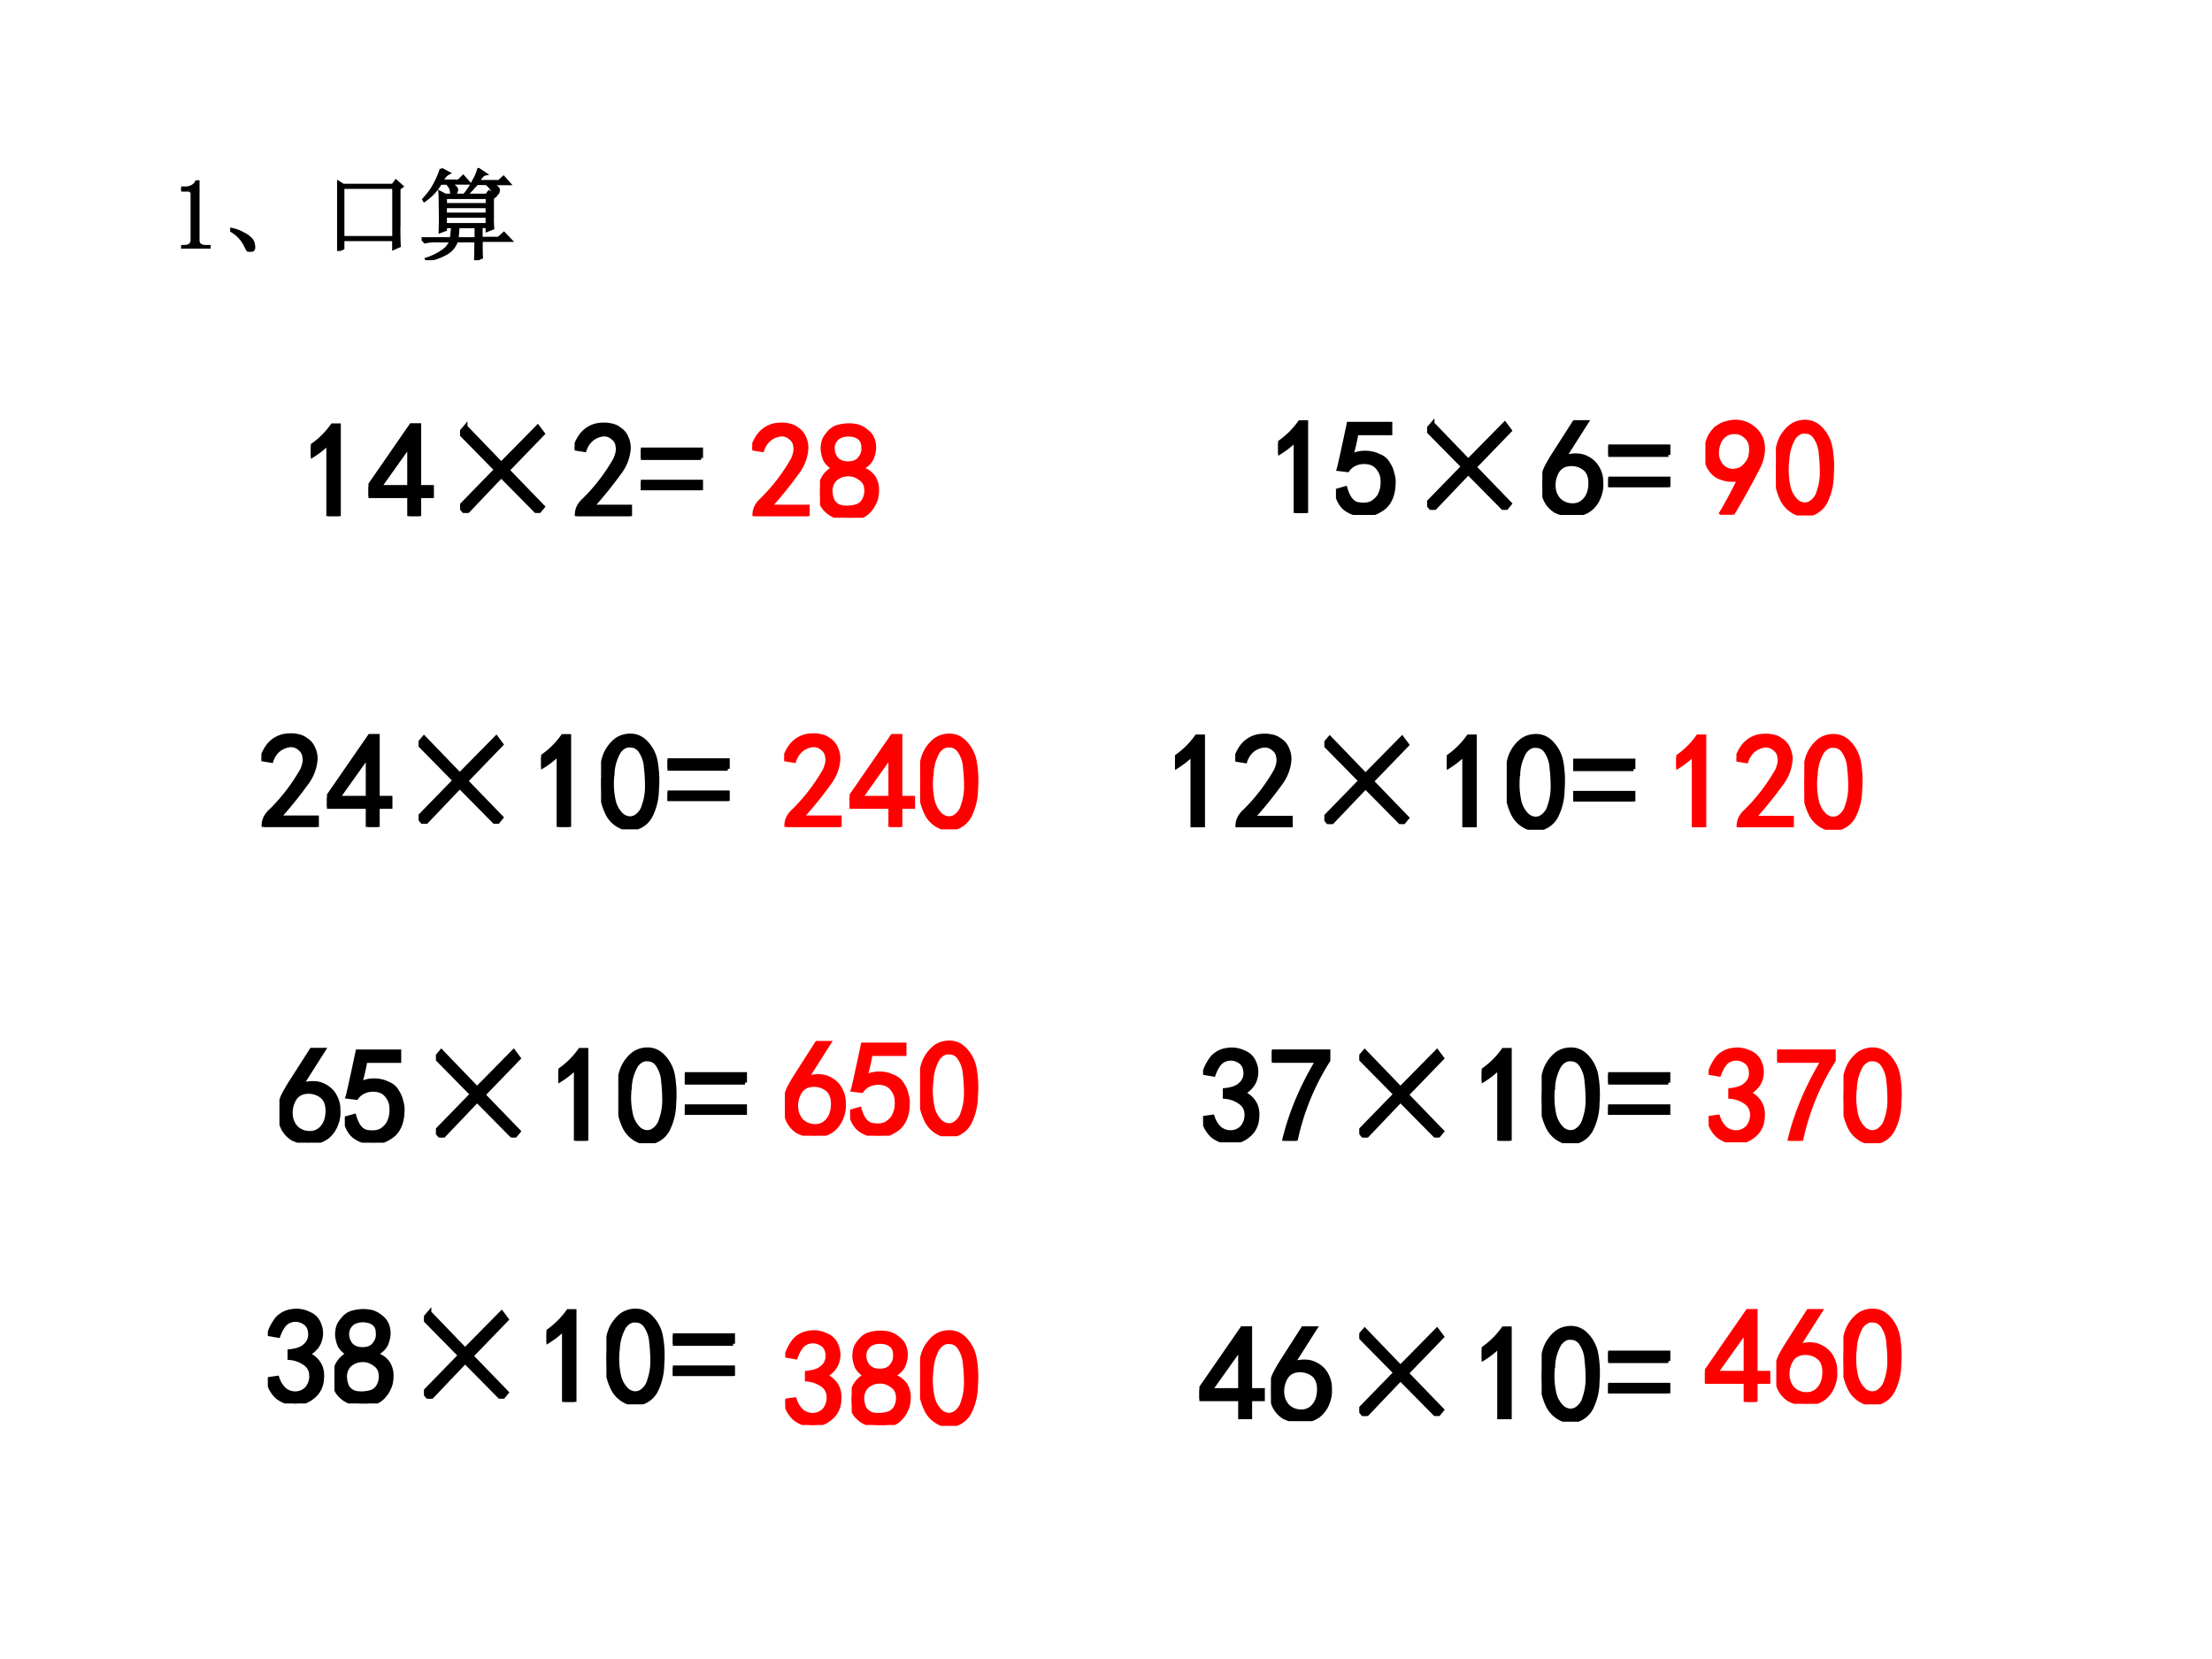
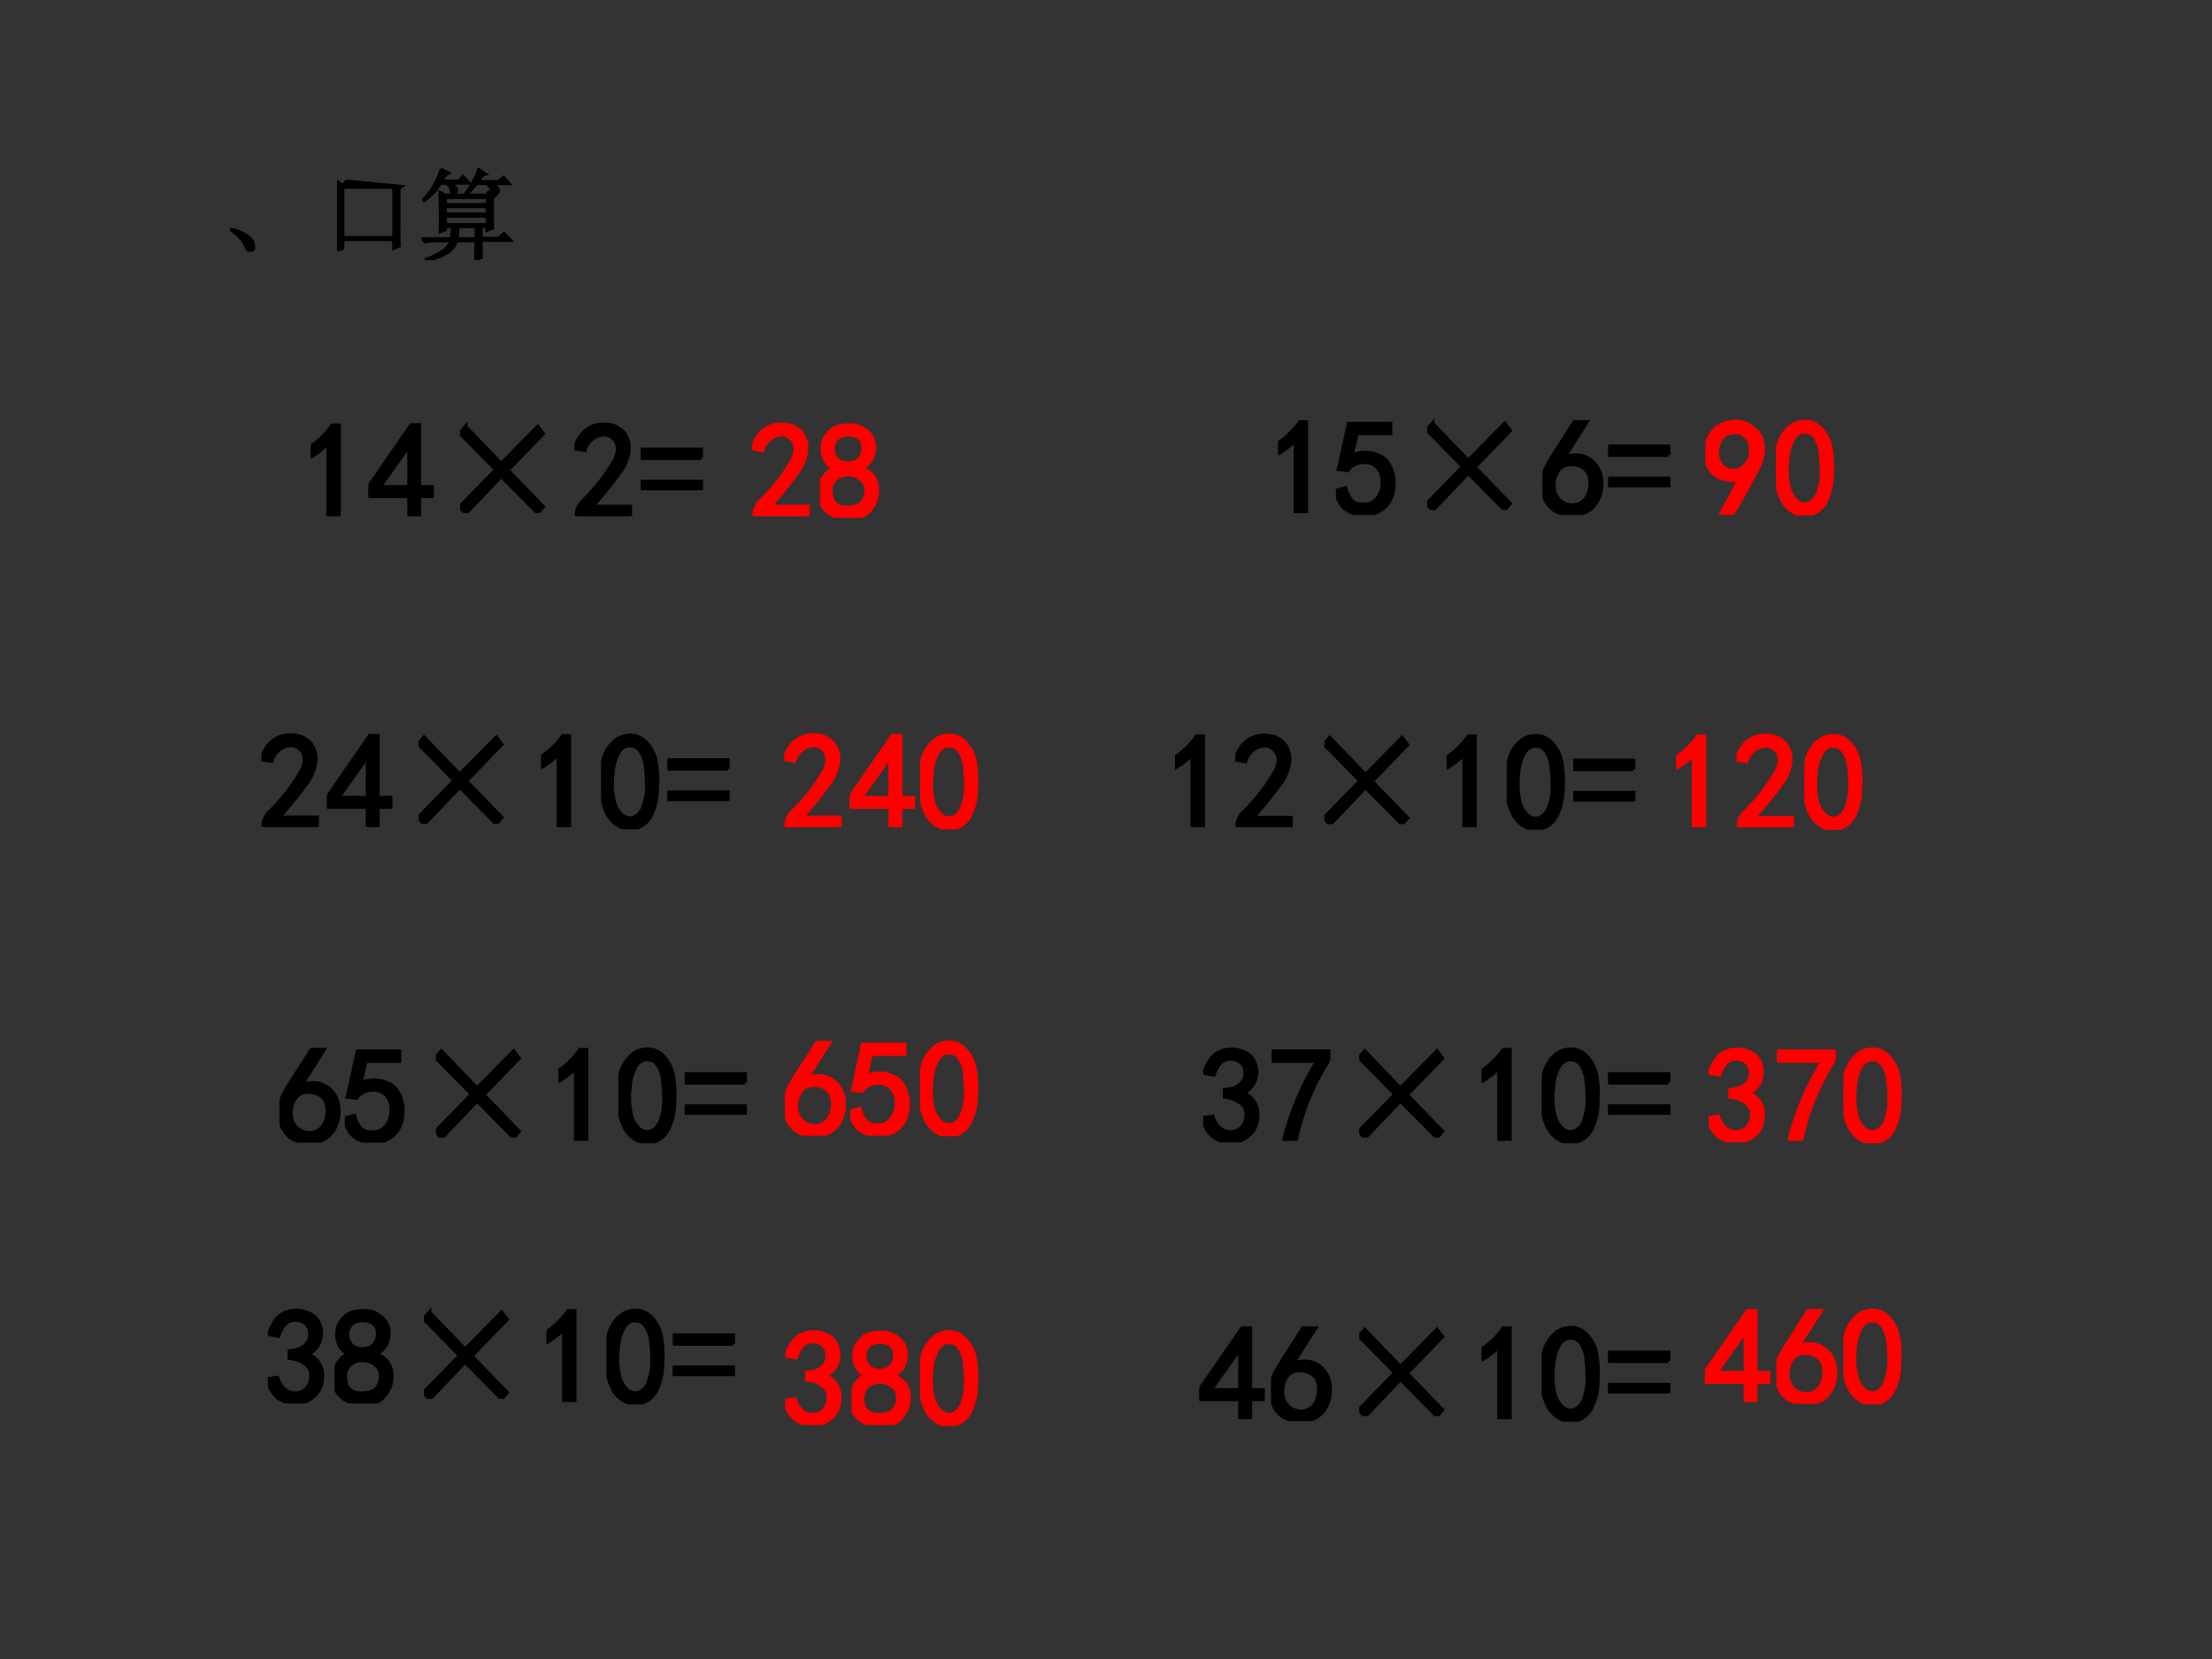
<svg xmlns="http://www.w3.org/2000/svg" xmlns:xlink="http://www.w3.org/1999/xlink" width="960" height="720" viewBox="0 0 720 540">
  <rect x="0" y="0" width="720" height="540" fill="#333333" stroke="none" />
  <g data-name="P">
    <clipPath id="a">
-       <path fill-rule="evenodd" d="M0 540h720V0H0Z" />
-     </clipPath>
+       </clipPath>
    <g clip-path="url(#a)">
      <path fill="#fff" fill-rule="evenodd" d="M0 540h720V0H0Z" />
    </g>
  </g>
  <g data-name="P">
    <symbol id="b">
-       <path d="M.172.68V.086c0-.02.006-.037.02-.047A.085.085 0 0 1 .245.023h.04V0H0v.023h.035C.061.023.08.03.09.04c.013.01.02.026.02.047v.473c0 .01-.005.018-.012.023C.092.59.083.594.07.594H0v.023h.035A.15.15 0 0 1 .11.633C.13.643.146.659.156.68h.016Z" />
-     </symbol>
+       </symbol>
    <use xlink:href="#b" transform="matrix(32.04 0 0 -32.04 58.974 80.93)" />
    <use xlink:href="#b" fill="none" stroke="#000" stroke-miterlimit="10" stroke-width=".029" transform="matrix(32.04 0 0 -32.04 58.974 80.93)" />
  </g>
  <g data-name="P">
    <symbol id="c">
      <path d="M.152.066A.354.354 0 0 1 0 .22L.004.23A.407.407 0 0 0 .14.18.244.244 0 0 0 .21.129.1.1 0 0 0 .238.066C.243.04.24.023.227.016.217.006.208 0 .203 0 .187 0 .171.022.153.066Z" />
    </symbol>
    <symbol id="d">
-       <path d="M.629.25C.629.167.63.1.633.05L.574.024v.09H.06V.027L0 0a13.452 13.452 0 0 1 0 .707L.063.668h.503l.032.043L.66.656.63.633V.25m-.57.395V.137h.515v.508H.06Z" />
+       <path d="M.629.25C.629.167.63.1.633.05L.574.024v.09H.06V.027L0 0a13.452 13.452 0 0 1 0 .707L.063.668l.032.043L.66.656.63.633V.25m-.57.395V.137h.515v.508H.06Z" />
    </symbol>
    <symbol id="e">
      <path d="M.371.34A1.736 1.736 0 0 0 .36.219h.192v.12H.37M.72.427C.719.405.72.37.723.324L.664.301V.34H.605V.223h.176l.055.05L.906.2h-.3c0-.088 0-.146.003-.172L.547 0C.549.078.55.143.55.195H.355A.225.225 0 0 0 .238.062.569.569 0 0 0 .051 0L.047.012a.59.59 0 0 1 .168.082C.254.12.28.154.297.195H.129A.355.355 0 0 1 .035.184L0 .219h.3c.006.036.01.077.013.12h-.07V.31L.187.289C.19.37.19.452.188.535c0 .086-.002.138-.004.156l.058-.03H.66l.024.034.062-.043L.72.63V.426m-.477.21v-.07h.422v.07H.242m0-.093V.469h.422v.074H.242m0-.098V.363h.422v.082H.242M.2.925.277.884A.149.149 0 0 1 .238.855a1.243 1.243 0 0 1-.035-.05h.172l.047.047.062-.07H.285C.34.751.363.727.355.706.35.689.344.677.335.672A.035.035 0 0 0 .32.668C.312.668.307.672.305.68a.447.447 0 0 0-.008.043.187.187 0 0 1-.04.058H.192A.553.553 0 0 0 .027.605L.02.617A.8.8 0 0 1 .102.72a.914.914 0 0 1 .097.207M.58.922l.07-.047C.634.872.621.863.608.848A.55.55 0 0 1 .574.8h.211l.047.043.059-.067H.684C.749.757.78.736.78.715.781.697.776.684.766.675.758.669.753.666.75.666.745.664.738.668.73.68a.21.21 0 0 1-.074.098H.563A.973.973 0 0 1 .511.722.541.541 0 0 0 .457.668L.445.676c.032.039.06.084.086.136a.458.458 0 0 1 .047.11Z" />
    </symbol>
    <use xlink:href="#c" transform="matrix(32.04 0 0 -32.04 74.928 81.93)" />
    <use xlink:href="#d" transform="matrix(32.04 0 0 -32.04 109.717 81.68)" />
    <use xlink:href="#e" transform="matrix(32.04 0 0 -32.04 137.246 84.684)" />
    <use xlink:href="#c" fill="none" stroke="#000" stroke-miterlimit="10" stroke-width=".029" transform="matrix(32.04 0 0 -32.04 74.928 81.93)" />
    <use xlink:href="#d" fill="none" stroke="#000" stroke-miterlimit="10" stroke-width=".029" transform="matrix(32.04 0 0 -32.04 109.717 81.68)" />
    <use xlink:href="#e" fill="none" stroke="#000" stroke-miterlimit="10" stroke-width=".029" transform="matrix(32.04 0 0 -32.04 137.246 84.684)" />
  </g>
  <g data-name="P">
    <symbol id="f">
      <path d="M0 0Z" />
    </symbol>
    <use xlink:href="#f" transform="matrix(32.04 0 0 -32.04 167.78 81.43)" />
    <use xlink:href="#f" fill="none" stroke="#000" stroke-miterlimit="10" stroke-width=".029" transform="matrix(32.04 0 0 -32.04 167.78 81.43)" />
  </g>
  <g data-name="P">
    <symbol id="g">
      <path d="M.129.54A.666.666 0 0 0 0 .44v.075a.61.61 0 0 1 .16.156h.047V0H.129v.54Z" />
    </symbol>
    <symbol id="h">
      <path d="M.3.148H0v.067l.316.457h.059V.215h.094V.148H.375V0H.301v.148m0 .067v.308L.082.215h.219Z" />
    </symbol>
    <use xlink:href="#g" transform="matrix(44.04 0 0 -44.04 101.18 167.998)" />
    <use xlink:href="#h" transform="matrix(44.04 0 0 -44.04 119.94 167.998)" />
    <use xlink:href="#g" fill="none" stroke="#000" stroke-miterlimit="10" stroke-width=".029" transform="matrix(44.04 0 0 -44.04 101.18 167.998)" />
    <use xlink:href="#h" fill="none" stroke="#000" stroke-miterlimit="10" stroke-width=".029" transform="matrix(44.04 0 0 -44.04 119.94 167.998)" />
    <symbol id="i">
      <path d="M.04.637.304.363l.27.274.038-.051-.261-.27.261-.27L.574 0l-.27.273L.044 0H.039L0 .047.266.32 0 .59l.04.047Z" />
    </symbol>
    <use xlink:href="#i" transform="matrix(44.04 0 0 -44.04 149.757 166.966)" />
    <use xlink:href="#i" fill="none" stroke="#000" stroke-miterlimit="10" stroke-width=".029" transform="matrix(44.04 0 0 -44.04 149.757 166.966)" />
    <symbol id="j">
      <path d="M.016.016C.018.055.036.09.07.12a1.372 1.372 0 0 1 .23.3C.317.459.323.49.317.517a.086.086 0 0 1-.035.062.095.095 0 0 1-.074.024A.165.165 0 0 1 .129.57.175.175 0 0 1 .074.488L0 .5c.02.06.047.103.078.129a.195.195 0 0 0 .117.047c.026.002.05.001.07-.004A.132.132 0 0 0 .329.645.13.13 0 0 0 .383.582.172.172 0 0 0 .398.477.329.329 0 0 0 .34.332 3.04 3.04 0 0 0 .129.07H.41V0H.016v.016Z" />
    </symbol>
    <symbol id="k">
      <path d="M.445.238H0v.063h.445V.238m0-.238H0v.063h.445V0Z" />
    </symbol>
    <use xlink:href="#j" transform="matrix(44.04 0 0 -44.04 187.036 167.998)" />
    <use xlink:href="#k" transform="matrix(44.04 0 0 -44.04 208.6 159.568)" />
    <use xlink:href="#j" fill="none" stroke="#000" stroke-miterlimit="10" stroke-width=".029" transform="matrix(44.04 0 0 -44.04 187.036 167.998)" />
    <use xlink:href="#k" fill="none" stroke="#000" stroke-miterlimit="10" stroke-width=".029" transform="matrix(44.04 0 0 -44.04 208.6 159.568)" />
  </g>
  <g data-name="P">
    <symbol id="l">
      <path d="M-2147483500-2147483500Z" />
    </symbol>
    <use xlink:href="#l" transform="matrix(44.04 0 0 -44.04 94575170000 -94575170000)" />
    <use xlink:href="#l" fill="none" stroke="#000" stroke-miterlimit="10" stroke-width=".029" transform="matrix(44.04 0 0 -44.04 94575170000 -94575170000)" />
  </g>
  <g data-name="P">
    <use xlink:href="#l" transform="matrix(44.04 0 0 -44.04 94575170000 -94575170000)" />
    <use xlink:href="#l" fill="none" stroke="#000" stroke-miterlimit="10" stroke-width=".029" transform="matrix(44.04 0 0 -44.04 94575170000 -94575170000)" />
    <symbol id="m">
      <path d="M.07.198C.09.128.12.088.164.08.208.073.244.077.27.092c.028.019.048.04.058.067.013.028.018.06.016.094 0 .033-.01.062-.028.086a.112.112 0 0 1-.062.046.174.174 0 0 1-.09 0A.136.136 0 0 1 .086.331L.02.339c.005.015.03.127.074.335h.308v-.07h-.25A1.507 1.507 0 0 0 .113.436a.22.22 0 0 0 .11.024A.216.216 0 0 0 .32.436.124.124 0 0 0 .387.378.206.206 0 0 0 .418.303.19.19 0 0 0 .426.225.284.284 0 0 0 .41.135.2.2 0 0 0 .363.061.283.283 0 0 0 .285.014.248.248 0 0 0 .184.003.218.218 0 0 0 .07.046C.036.072.013.116 0 .178l.07.02Z" />
    </symbol>
    <use xlink:href="#g" transform="matrix(44.04 0 0 -44.04 416.037 166.988)" />
    <use xlink:href="#m" transform="matrix(44.04 0 0 -44.04 434.848 167.619)" />
    <use xlink:href="#g" fill="none" stroke="#000" stroke-miterlimit="10" stroke-width=".029" transform="matrix(44.04 0 0 -44.04 416.037 166.988)" />
    <use xlink:href="#m" fill="none" stroke="#000" stroke-miterlimit="10" stroke-width=".029" transform="matrix(44.04 0 0 -44.04 434.848 167.619)" />
    <use xlink:href="#i" transform="matrix(44.04 0 0 -44.04 464.518 165.956)" />
    <use xlink:href="#i" fill="none" stroke="#000" stroke-miterlimit="10" stroke-width=".029" transform="matrix(44.04 0 0 -44.04 464.518 165.956)" />
    <symbol id="n">
      <path d="M.003.24c.002.04.009.073.02.099.012.026.03.058.054.097l.16.25h.09L.163.428C.233.447.289.444.33.421A.177.177 0 0 0 .413.339.2.2 0 0 0 .436.24.23.23 0 0 0 .421.139.213.213 0 0 0 .358.046.194.194 0 0 0 .233.003.258.258 0 0 0 .096.03a.196.196 0 0 0-.078.094.317.317 0 0 0-.015.117m.12-.129a.14.14 0 0 1 .094-.04C.257.07.29.084.315.113c.026.029.04.07.04.125C.354.292.336.329.302.35a.156.156 0 0 1-.109.024.108.108 0 0 1-.086-.059.198.198 0 0 1-.023-.11.152.152 0 0 1 .039-.093Z" />
    </symbol>
    <use xlink:href="#n" transform="matrix(44.04 0 0 -44.04 502.026 167.619)" />
    <use xlink:href="#k" transform="matrix(44.04 0 0 -44.04 523.48 158.558)" />
    <use xlink:href="#n" fill="none" stroke="#000" stroke-miterlimit="10" stroke-width=".029" transform="matrix(44.04 0 0 -44.04 502.026 167.619)" />
    <use xlink:href="#k" fill="none" stroke="#000" stroke-miterlimit="10" stroke-width=".029" transform="matrix(44.04 0 0 -44.04 523.48 158.558)" />
  </g>
  <g data-name="P" transform="matrix(44.04 0 0 -44.04 94575170000 -94575170000)">
    <use xlink:href="#l" />
    <use xlink:href="#l" fill="none" stroke="#000" stroke-miterlimit="10" stroke-width=".029" />
  </g>
  <g data-name="P">
    <use xlink:href="#j" transform="matrix(44.064 0 0 -44.064 85.089 269.157)" />
    <use xlink:href="#h" transform="matrix(44.064 0 0 -44.064 106.428 269.157)" />
    <use xlink:href="#j" fill="none" stroke="#000" stroke-miterlimit="10" stroke-width=".029" transform="matrix(44.064 0 0 -44.064 85.089 269.157)" />
    <use xlink:href="#h" fill="none" stroke="#000" stroke-miterlimit="10" stroke-width=".029" transform="matrix(44.064 0 0 -44.064 106.428 269.157)" />
    <use xlink:href="#i" transform="matrix(44.064 0 0 -44.064 136.252 268.125)" />
    <use xlink:href="#i" fill="none" stroke="#000" stroke-miterlimit="10" stroke-width=".029" transform="matrix(44.064 0 0 -44.064 136.252 268.125)" />
    <symbol id="o">
      <path d="M.003.39C.005.46.014.513.03.552a.27.27 0 0 0 .074.102c.031.026.07.039.113.039.047 0 .088-.02.122-.059a.273.273 0 0 0 .066-.14.811.811 0 0 0 .008-.2.437.437 0 0 0-.04-.18.18.18 0 0 0-.097-.097.158.158 0 0 0-.133.004.21.21 0 0 0-.094.09.45.45 0 0 0-.039.113.764.764 0 0 0-.007.164m.082.024A.576.576 0 0 1 .092.22.21.21 0 0 1 .155.104C.186.081.217.076.249.09a.135.135 0 0 1 .066.085.42.42 0 0 1 .024.141c0 .052-.003.1-.008.14A.241.241 0 0 1 .296.57C.277.603.25.619.217.619.187.623.157.608.132.574a.355.355 0 0 1-.047-.16Z" />
    </symbol>
    <use xlink:href="#g" transform="matrix(44.064 0 0 -44.064 176.139 269.157)" />
    <use xlink:href="#o" transform="matrix(44.064 0 0 -44.064 195.646 269.96)" />
    <use xlink:href="#k" transform="matrix(44.064 0 0 -44.064 217.28 260.723)" />
    <use xlink:href="#g" fill="none" stroke="#000" stroke-miterlimit="10" stroke-width=".029" transform="matrix(44.064 0 0 -44.064 176.139 269.157)" />
    <use xlink:href="#o" fill="none" stroke="#000" stroke-miterlimit="10" stroke-width=".029" transform="matrix(44.064 0 0 -44.064 195.646 269.96)" />
    <use xlink:href="#k" fill="none" stroke="#000" stroke-miterlimit="10" stroke-width=".029" transform="matrix(44.064 0 0 -44.064 217.28 260.723)" />
  </g>
  <g data-name="P" transform="matrix(44.064 0 0 -44.064 94626710000 -94626710000)">
    <use xlink:href="#l" />
    <use xlink:href="#l" fill="none" stroke="#000" stroke-miterlimit="10" stroke-width=".029" />
  </g>
  <g data-name="P">
    <use xlink:href="#g" transform="matrix(44.064 0 0 -44.064 382.459 269.277)" />
    <use xlink:href="#j" transform="matrix(44.064 0 0 -44.064 402.077 269.277)" />
    <use xlink:href="#g" fill="none" stroke="#000" stroke-miterlimit="10" stroke-width=".029" transform="matrix(44.064 0 0 -44.064 382.459 269.277)" />
    <use xlink:href="#j" fill="none" stroke="#000" stroke-miterlimit="10" stroke-width=".029" transform="matrix(44.064 0 0 -44.064 402.077 269.277)" />
    <use xlink:href="#i" transform="matrix(44.064 0 0 -44.064 431.072 268.245)" />
    <use xlink:href="#i" fill="none" stroke="#000" stroke-miterlimit="10" stroke-width=".029" transform="matrix(44.064 0 0 -44.064 431.072 268.245)" />
    <use xlink:href="#g" transform="matrix(44.064 0 0 -44.064 470.929 269.277)" />
    <use xlink:href="#o" transform="matrix(44.064 0 0 -44.064 490.436 270.08)" />
    <use xlink:href="#k" transform="matrix(44.064 0 0 -44.064 512.07 260.843)" />
    <use xlink:href="#g" fill="none" stroke="#000" stroke-miterlimit="10" stroke-width=".029" transform="matrix(44.064 0 0 -44.064 470.929 269.277)" />
    <use xlink:href="#o" fill="none" stroke="#000" stroke-miterlimit="10" stroke-width=".029" transform="matrix(44.064 0 0 -44.064 490.436 270.08)" />
    <use xlink:href="#k" fill="none" stroke="#000" stroke-miterlimit="10" stroke-width=".029" transform="matrix(44.064 0 0 -44.064 512.07 260.843)" />
  </g>
  <g data-name="P" transform="matrix(44.064 0 0 -44.064 94626710000 -94626710000)">
    <use xlink:href="#l" />
    <use xlink:href="#l" fill="none" stroke="#000" stroke-miterlimit="10" stroke-width=".029" />
  </g>
  <g data-name="P">
    <symbol id="p">
      <path d="M.11 0c.057.096.104.184.14.262a.24.24 0 0 0-.164.023.182.182 0 0 0-.078.113.284.284 0 0 0 .004.125c.01.04.026.07.047.094A.19.19 0 0 0 .14.672c.03.01.058.015.082.015A.209.209 0 0 0 .414.56.252.252 0 0 0 .426.473.33.33 0 0 0 .386.34 5.678 5.678 0 0 0 .197 0H.108M.086.438A.15.15 0 0 1 .129.352.112.112 0 0 1 .21.324c.029.003.05.01.066.024a.177.177 0 0 1 .051.066.22.22 0 0 1 .008.098.112.112 0 0 1-.043.07.104.104 0 0 1-.07.027A.123.123 0 0 1 .16.598.126.126 0 0 1 .102.535.209.209 0 0 1 .086.437Z" />
    </symbol>
    <use xlink:href="#p" fill="red" transform="matrix(44.04 0 0 -44.04 555.108 167.504)" />
    <use xlink:href="#o" fill="red" transform="matrix(44.04 0 0 -44.04 578.054 167.79)" />
    <use xlink:href="#p" fill="none" stroke="red" stroke-miterlimit="10" stroke-width=".029" transform="matrix(44.04 0 0 -44.04 555.108 167.504)" />
    <use xlink:href="#o" fill="none" stroke="red" stroke-miterlimit="10" stroke-width=".029" transform="matrix(44.04 0 0 -44.04 578.054 167.79)" />
  </g>
  <g data-name="P" transform="matrix(44.04 0 0 -44.04 94575170000 -94575170000)">
    <use xlink:href="#l" fill="red" />
    <use xlink:href="#l" fill="none" stroke="red" stroke-miterlimit="10" stroke-width=".029" />
  </g>
  <g data-name="P">
    <symbol id="q">
      <path d="M0 .203a.185.185 0 0 0 .102.164.153.153 0 0 0-.063.059.246.246 0 0 0-.02.078c0 .029.004.053.012.074.01.021.025.04.043.059.018.018.038.03.059.035a.29.29 0 0 0 .145.004A.184.184 0 0 0 .343.64a.13.13 0 0 0 .05-.07.177.177 0 0 0-.003-.11C.38.419.35.387.3.363A.158.158 0 0 0 .395.301.166.166 0 0 0 .422.203C.422.164.415.133.402.11A.192.192 0 0 0 .363.051.144.144 0 0 0 .305.01.305.305 0 0 0 .21 0a.372.372 0 0 0-.098.012.195.195 0 0 0-.066.043.158.158 0 0 0-.04.062A.439.439 0 0 0 0 .203m.078.004A.2.2 0 0 1 .094.125.099.099 0 0 1 .16.078a.249.249 0 0 1 .098.004.096.096 0 0 1 .07.055.142.142 0 0 1 .012.086C.337.25.322.275.293.293A.137.137 0 0 1 .199.32.142.142 0 0 1 .113.285.121.121 0 0 1 .078.207m.016.305C.094.486.103.46.12.437.14.414.168.402.207.402c.04 0 .068.012.086.035.02.024.03.051.027.083C.32.553.31.578.285.594c-.02.015-.05.022-.09.02C.16.61.133.598.117.577A.099.099 0 0 1 .094.512Z" />
    </symbol>
    <use xlink:href="#j" fill="red" transform="matrix(44.04 0 0 -44.04 244.856 167.998)" />
    <use xlink:href="#q" fill="red" transform="matrix(44.04 0 0 -44.04 266.908 168.514)" />
    <use xlink:href="#j" fill="none" stroke="red" stroke-miterlimit="10" stroke-width=".029" transform="matrix(44.04 0 0 -44.04 244.856 167.998)" />
    <use xlink:href="#q" fill="none" stroke="red" stroke-miterlimit="10" stroke-width=".029" transform="matrix(44.04 0 0 -44.04 266.908 168.514)" />
  </g>
  <g data-name="P" transform="matrix(44.04 0 0 -44.04 94575170000 -94575170000)">
    <use xlink:href="#l" fill="red" />
    <use xlink:href="#l" fill="none" stroke="red" stroke-miterlimit="10" stroke-width=".029" />
  </g>
  <g data-name="P">
    <use xlink:href="#j" fill="red" transform="matrix(44.064 0 0 -44.064 255.247 269.157)" />
    <use xlink:href="#h" fill="red" transform="matrix(44.064 0 0 -44.064 276.55 269.157)" />
    <use xlink:href="#o" fill="red" transform="matrix(44.064 0 0 -44.064 299.5 269.96)" />
    <use xlink:href="#j" fill="none" stroke="red" stroke-miterlimit="10" stroke-width=".029" transform="matrix(44.064 0 0 -44.064 255.247 269.157)" />
    <use xlink:href="#h" fill="none" stroke="red" stroke-miterlimit="10" stroke-width=".029" transform="matrix(44.064 0 0 -44.064 276.55 269.157)" />
    <use xlink:href="#o" fill="none" stroke="red" stroke-miterlimit="10" stroke-width=".029" transform="matrix(44.064 0 0 -44.064 299.5 269.96)" />
  </g>
  <g data-name="P" transform="matrix(44.064 0 0 -44.064 94626710000 -94626710000)">
    <use xlink:href="#l" fill="red" />
    <use xlink:href="#l" fill="none" stroke="red" stroke-miterlimit="10" stroke-width=".029" />
  </g>
  <g data-name="P">
    <use xlink:href="#g" fill="red" transform="matrix(44.064 0 0 -44.064 545.619 269.277)" />
    <use xlink:href="#j" fill="red" transform="matrix(44.064 0 0 -44.064 565.201 269.277)" />
    <use xlink:href="#o" fill="red" transform="matrix(44.064 0 0 -44.064 587.29 270.08)" />
    <use xlink:href="#g" fill="none" stroke="red" stroke-miterlimit="10" stroke-width=".029" transform="matrix(44.064 0 0 -44.064 545.619 269.277)" />
    <use xlink:href="#j" fill="none" stroke="red" stroke-miterlimit="10" stroke-width=".029" transform="matrix(44.064 0 0 -44.064 565.201 269.277)" />
    <use xlink:href="#o" fill="none" stroke="red" stroke-miterlimit="10" stroke-width=".029" transform="matrix(44.064 0 0 -44.064 587.29 270.08)" />
  </g>
  <g data-name="P" transform="matrix(44.064 0 0 -44.064 94626710000 -94626710000)">
    <use xlink:href="#l" fill="red" />
    <use xlink:href="#l" fill="none" stroke="red" stroke-miterlimit="10" stroke-width=".029" />
  </g>
  <g data-name="P">
    <use xlink:href="#n" transform="matrix(44.064 0 0 -44.064 90.958 371.938)" />
    <use xlink:href="#m" transform="matrix(44.064 0 0 -44.064 112.24 371.938)" />
    <use xlink:href="#n" fill="none" stroke="#000" stroke-miterlimit="10" stroke-width=".029" transform="matrix(44.064 0 0 -44.064 90.958 371.938)" />
    <use xlink:href="#m" fill="none" stroke="#000" stroke-miterlimit="10" stroke-width=".029" transform="matrix(44.064 0 0 -44.064 112.24 371.938)" />
    <use xlink:href="#i" transform="matrix(44.064 0 0 -44.064 141.892 370.274)" />
    <use xlink:href="#i" fill="none" stroke="#000" stroke-miterlimit="10" stroke-width=".029" transform="matrix(44.064 0 0 -44.064 141.892 370.274)" />
    <use xlink:href="#g" transform="matrix(44.064 0 0 -44.064 181.749 371.307)" />
    <use xlink:href="#o" transform="matrix(44.064 0 0 -44.064 201.256 372.11)" />
    <use xlink:href="#k" transform="matrix(44.064 0 0 -44.064 222.89 362.873)" />
    <use xlink:href="#g" fill="none" stroke="#000" stroke-miterlimit="10" stroke-width=".029" transform="matrix(44.064 0 0 -44.064 181.749 371.307)" />
    <use xlink:href="#o" fill="none" stroke="#000" stroke-miterlimit="10" stroke-width=".029" transform="matrix(44.064 0 0 -44.064 201.256 372.11)" />
    <use xlink:href="#k" fill="none" stroke="#000" stroke-miterlimit="10" stroke-width=".029" transform="matrix(44.064 0 0 -44.064 222.89 362.873)" />
  </g>
  <g data-name="P" transform="matrix(44.064 0 0 -44.064 94626710000 -94626710000)">
    <use xlink:href="#l" />
    <use xlink:href="#l" fill="none" stroke="#000" stroke-miterlimit="10" stroke-width=".029" />
  </g>
  <g data-name="P">
    <symbol id="r">
      <path d="M0 .18.07.19A.204.204 0 0 1 .121.105a.125.125 0 0 1 .086-.03.115.115 0 0 1 .086.042c.02.029.03.06.027.094a.103.103 0 0 1-.043.082.225.225 0 0 1-.117.043v.05c.055.006.094.02.117.044a.105.105 0 0 1 .035.09C.31.559.293.586.263.602A.115.115 0 0 1 .16.609C.126.596.1.56.078.5l-.07.012A.358.358 0 0 0 .07.629C.1.66.137.679.184.684a.203.203 0 0 0 .12-.02A.13.13 0 0 0 .38.586.167.167 0 0 0 .387.473C.377.43.347.395.297.363a.168.168 0 0 0 .082-.07C.399.262.406.22.399.168A.173.173 0 0 0 .331.047.207.207 0 0 0 .199 0 .222.222 0 0 0 .07.047.22.22 0 0 0 0 .18Z" />
    </symbol>
    <symbol id="s">
      <path d="M.09 0c.047.198.129.395.246.59H0v.07h.418V.594A1.788 1.788 0 0 1 .176 0H.09Z" />
    </symbol>
    <use xlink:href="#r" transform="matrix(44.064 0 0 -44.064 391.601 371.824)" />
    <use xlink:href="#s" transform="matrix(44.064 0 0 -44.064 413.973 371.307)" />
    <use xlink:href="#r" fill="none" stroke="#000" stroke-miterlimit="10" stroke-width=".029" transform="matrix(44.064 0 0 -44.064 391.601 371.824)" />
    <use xlink:href="#s" fill="none" stroke="#000" stroke-miterlimit="10" stroke-width=".029" transform="matrix(44.064 0 0 -44.064 413.973 371.307)" />
    <use xlink:href="#i" transform="matrix(44.064 0 0 -44.064 442.442 370.274)" />
    <use xlink:href="#i" fill="none" stroke="#000" stroke-miterlimit="10" stroke-width=".029" transform="matrix(44.064 0 0 -44.064 442.442 370.274)" />
    <use xlink:href="#g" transform="matrix(44.064 0 0 -44.064 482.299 371.307)" />
    <use xlink:href="#o" transform="matrix(44.064 0 0 -44.064 501.806 372.11)" />
    <use xlink:href="#k" transform="matrix(44.064 0 0 -44.064 523.44 362.873)" />
    <use xlink:href="#g" fill="none" stroke="#000" stroke-miterlimit="10" stroke-width=".029" transform="matrix(44.064 0 0 -44.064 482.299 371.307)" />
    <use xlink:href="#o" fill="none" stroke="#000" stroke-miterlimit="10" stroke-width=".029" transform="matrix(44.064 0 0 -44.064 501.806 372.11)" />
    <use xlink:href="#k" fill="none" stroke="#000" stroke-miterlimit="10" stroke-width=".029" transform="matrix(44.064 0 0 -44.064 523.44 362.873)" />
  </g>
  <g data-name="P" transform="matrix(44.064 0 0 -44.064 94626710000 -94626710000)">
    <use xlink:href="#l" />
    <use xlink:href="#l" fill="none" stroke="#000" stroke-miterlimit="10" stroke-width=".029" />
  </g>
  <g data-name="P">
    <use xlink:href="#h" transform="matrix(44.064 0 0 -44.064 390.396 461.951)" />
    <use xlink:href="#n" transform="matrix(44.064 0 0 -44.064 413.687 462.582)" />
    <use xlink:href="#h" fill="none" stroke="#000" stroke-miterlimit="10" stroke-width=".029" transform="matrix(44.064 0 0 -44.064 390.396 461.951)" />
    <use xlink:href="#n" fill="none" stroke="#000" stroke-miterlimit="10" stroke-width=".029" transform="matrix(44.064 0 0 -44.064 413.687 462.582)" />
    <use xlink:href="#i" transform="matrix(44.064 0 0 -44.064 442.442 460.919)" />
    <use xlink:href="#i" fill="none" stroke="#000" stroke-miterlimit="10" stroke-width=".029" transform="matrix(44.064 0 0 -44.064 442.442 460.919)" />
    <use xlink:href="#g" transform="matrix(44.064 0 0 -44.064 482.299 461.951)" />
    <use xlink:href="#o" transform="matrix(44.064 0 0 -44.064 501.806 462.755)" />
    <use xlink:href="#k" transform="matrix(44.064 0 0 -44.064 523.44 453.517)" />
    <use xlink:href="#g" fill="none" stroke="#000" stroke-miterlimit="10" stroke-width=".029" transform="matrix(44.064 0 0 -44.064 482.299 461.951)" />
    <use xlink:href="#o" fill="none" stroke="#000" stroke-miterlimit="10" stroke-width=".029" transform="matrix(44.064 0 0 -44.064 501.806 462.755)" />
    <use xlink:href="#k" fill="none" stroke="#000" stroke-miterlimit="10" stroke-width=".029" transform="matrix(44.064 0 0 -44.064 523.44 453.517)" />
  </g>
  <g data-name="P" transform="matrix(44.064 0 0 -44.064 94626710000 -94626710000)">
    <use xlink:href="#l" />
    <use xlink:href="#l" fill="none" stroke="#000" stroke-miterlimit="10" stroke-width=".029" />
  </g>
  <g data-name="P">
    <use xlink:href="#r" transform="matrix(44.04 0 0 -44.04 87.184 456.828)" />
    <use xlink:href="#q" transform="matrix(44.04 0 0 -44.04 108.868 456.828)" />
    <use xlink:href="#r" fill="none" stroke="#000" stroke-miterlimit="10" stroke-width=".029" transform="matrix(44.04 0 0 -44.04 87.184 456.828)" />
    <use xlink:href="#q" fill="none" stroke="#000" stroke-miterlimit="10" stroke-width=".029" transform="matrix(44.04 0 0 -44.04 108.868 456.828)" />
    <use xlink:href="#i" transform="matrix(44.04 0 0 -44.04 137.998 455.28)" />
    <use xlink:href="#i" fill="none" stroke="#000" stroke-miterlimit="10" stroke-width=".029" transform="matrix(44.04 0 0 -44.04 137.998 455.28)" />
    <use xlink:href="#g" transform="matrix(44.04 0 0 -44.04 177.887 456.312)" />
    <use xlink:href="#o" transform="matrix(44.04 0 0 -44.04 197.384 457.115)" />
    <use xlink:href="#k" transform="matrix(44.04 0 0 -44.04 219.006 447.882)" />
    <use xlink:href="#g" fill="none" stroke="#000" stroke-miterlimit="10" stroke-width=".029" transform="matrix(44.04 0 0 -44.04 177.887 456.312)" />
    <use xlink:href="#o" fill="none" stroke="#000" stroke-miterlimit="10" stroke-width=".029" transform="matrix(44.04 0 0 -44.04 197.384 457.115)" />
    <use xlink:href="#k" fill="none" stroke="#000" stroke-miterlimit="10" stroke-width=".029" transform="matrix(44.04 0 0 -44.04 219.006 447.882)" />
  </g>
  <g data-name="P" transform="matrix(44.04 0 0 -44.04 94575170000 -94575170000)">
    <use xlink:href="#l" />
    <use xlink:href="#l" fill="none" stroke="#000" stroke-miterlimit="10" stroke-width=".029" />
  </g>
  <g data-name="P">
    <use xlink:href="#n" fill="red" transform="matrix(44.04 0 0 -44.04 255.476 369.679)" />
    <use xlink:href="#m" fill="red" transform="matrix(44.04 0 0 -44.04 276.71 369.679)" />
    <use xlink:href="#o" fill="red" transform="matrix(44.04 0 0 -44.04 299.476 369.85)" />
    <use xlink:href="#n" fill="none" stroke="red" stroke-miterlimit="10" stroke-width=".029" transform="matrix(44.04 0 0 -44.04 255.476 369.679)" />
    <use xlink:href="#m" fill="none" stroke="red" stroke-miterlimit="10" stroke-width=".029" transform="matrix(44.04 0 0 -44.04 276.71 369.679)" />
    <use xlink:href="#o" fill="none" stroke="red" stroke-miterlimit="10" stroke-width=".029" transform="matrix(44.04 0 0 -44.04 299.476 369.85)" />
  </g>
  <g data-name="P" transform="matrix(44.04 0 0 -44.04 94575170000 -94575170000)">
    <use xlink:href="#l" fill="red" />
    <use xlink:href="#l" fill="none" stroke="red" stroke-miterlimit="10" stroke-width=".029" />
  </g>
  <g data-name="P">
    <use xlink:href="#r" fill="red" transform="matrix(44.064 0 0 -44.064 556.141 371.824)" />
    <use xlink:href="#s" fill="red" transform="matrix(44.064 0 0 -44.064 578.478 371.307)" />
    <use xlink:href="#o" fill="red" transform="matrix(44.064 0 0 -44.064 600.05 372.11)" />
    <use xlink:href="#r" fill="none" stroke="red" stroke-miterlimit="10" stroke-width=".029" transform="matrix(44.064 0 0 -44.064 556.141 371.824)" />
    <use xlink:href="#s" fill="none" stroke="red" stroke-miterlimit="10" stroke-width=".029" transform="matrix(44.064 0 0 -44.064 578.478 371.307)" />
    <use xlink:href="#o" fill="none" stroke="red" stroke-miterlimit="10" stroke-width=".029" transform="matrix(44.064 0 0 -44.064 600.05 372.11)" />
  </g>
  <g data-name="P" transform="matrix(44.064 0 0 -44.064 94626710000 -94626710000)">
    <use xlink:href="#l" fill="red" />
    <use xlink:href="#l" fill="none" stroke="red" stroke-miterlimit="10" stroke-width=".029" />
  </g>
  <g data-name="P">
    <use xlink:href="#h" fill="red" transform="matrix(44.04 0 0 -44.04 554.936 456.312)" />
    <use xlink:href="#n" fill="red" transform="matrix(44.04 0 0 -44.04 578.178 456.943)" />
    <use xlink:href="#o" fill="red" transform="matrix(44.04 0 0 -44.04 600.026 457.115)" />
    <use xlink:href="#h" fill="none" stroke="red" stroke-miterlimit="10" stroke-width=".029" transform="matrix(44.04 0 0 -44.04 554.936 456.312)" />
    <use xlink:href="#n" fill="none" stroke="red" stroke-miterlimit="10" stroke-width=".029" transform="matrix(44.04 0 0 -44.04 578.178 456.943)" />
    <use xlink:href="#o" fill="none" stroke="red" stroke-miterlimit="10" stroke-width=".029" transform="matrix(44.04 0 0 -44.04 600.026 457.115)" />
  </g>
  <g data-name="P" transform="matrix(44.04 0 0 -44.04 94575170000 -94575170000)">
    <use xlink:href="#l" fill="red" />
    <use xlink:href="#l" fill="none" stroke="red" stroke-miterlimit="10" stroke-width=".029" />
  </g>
  <g data-name="P">
    <use xlink:href="#r" fill="red" transform="matrix(44.04 0 0 -44.04 255.59 463.836)" />
    <use xlink:href="#q" fill="red" transform="matrix(44.04 0 0 -44.04 277.226 463.836)" />
    <use xlink:href="#o" fill="red" transform="matrix(44.04 0 0 -44.04 299.476 464.123)" />
    <use xlink:href="#r" fill="none" stroke="red" stroke-miterlimit="10" stroke-width=".029" transform="matrix(44.04 0 0 -44.04 255.59 463.836)" />
    <use xlink:href="#q" fill="none" stroke="red" stroke-miterlimit="10" stroke-width=".029" transform="matrix(44.04 0 0 -44.04 277.226 463.836)" />
    <use xlink:href="#o" fill="none" stroke="red" stroke-miterlimit="10" stroke-width=".029" transform="matrix(44.04 0 0 -44.04 299.476 464.123)" />
  </g>
  <g data-name="P" transform="matrix(44.04 0 0 -44.04 94575170000 -94575170000)">
    <use xlink:href="#l" fill="red" />
    <use xlink:href="#l" fill="none" stroke="red" stroke-miterlimit="10" stroke-width=".029" />
  </g>
</svg>